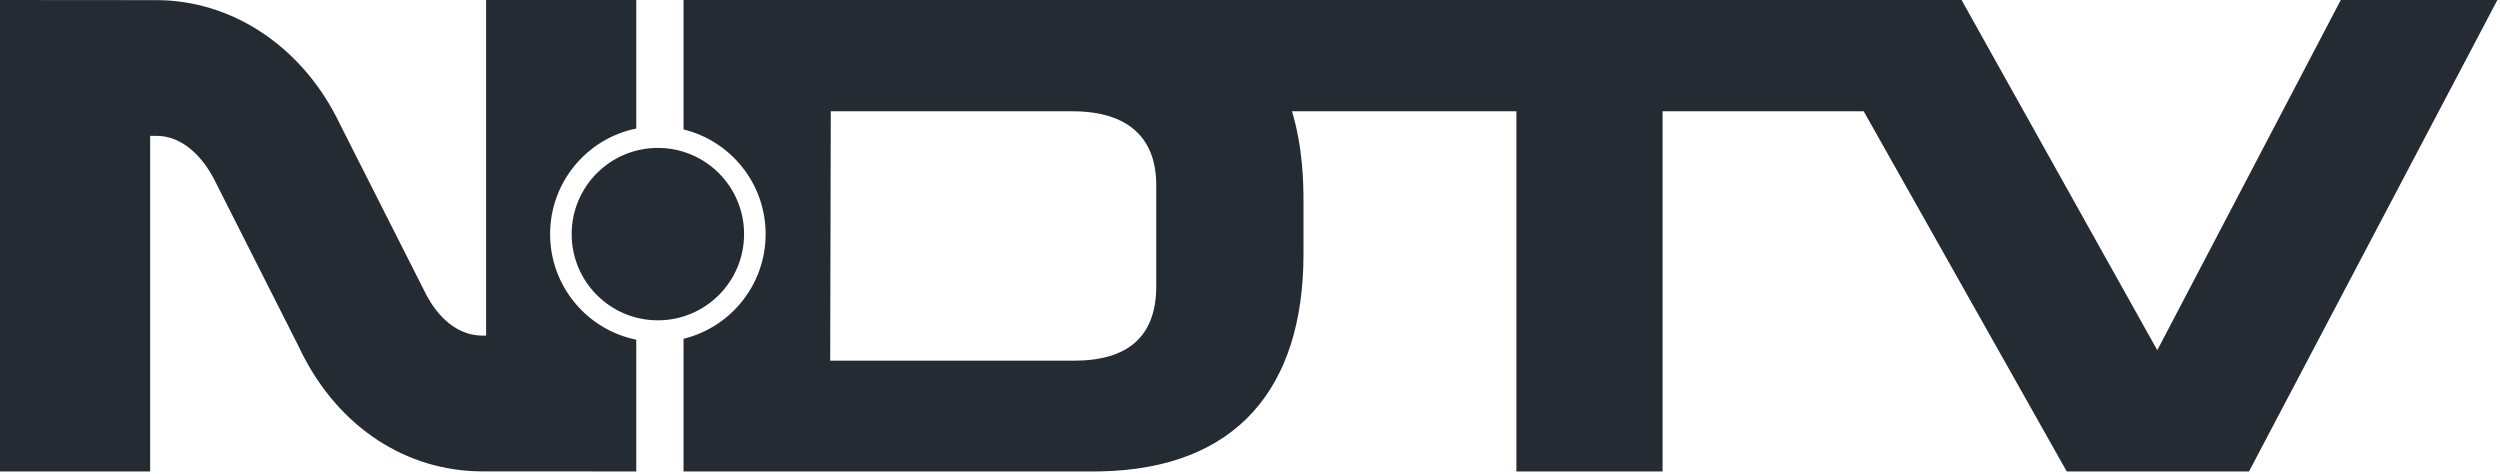
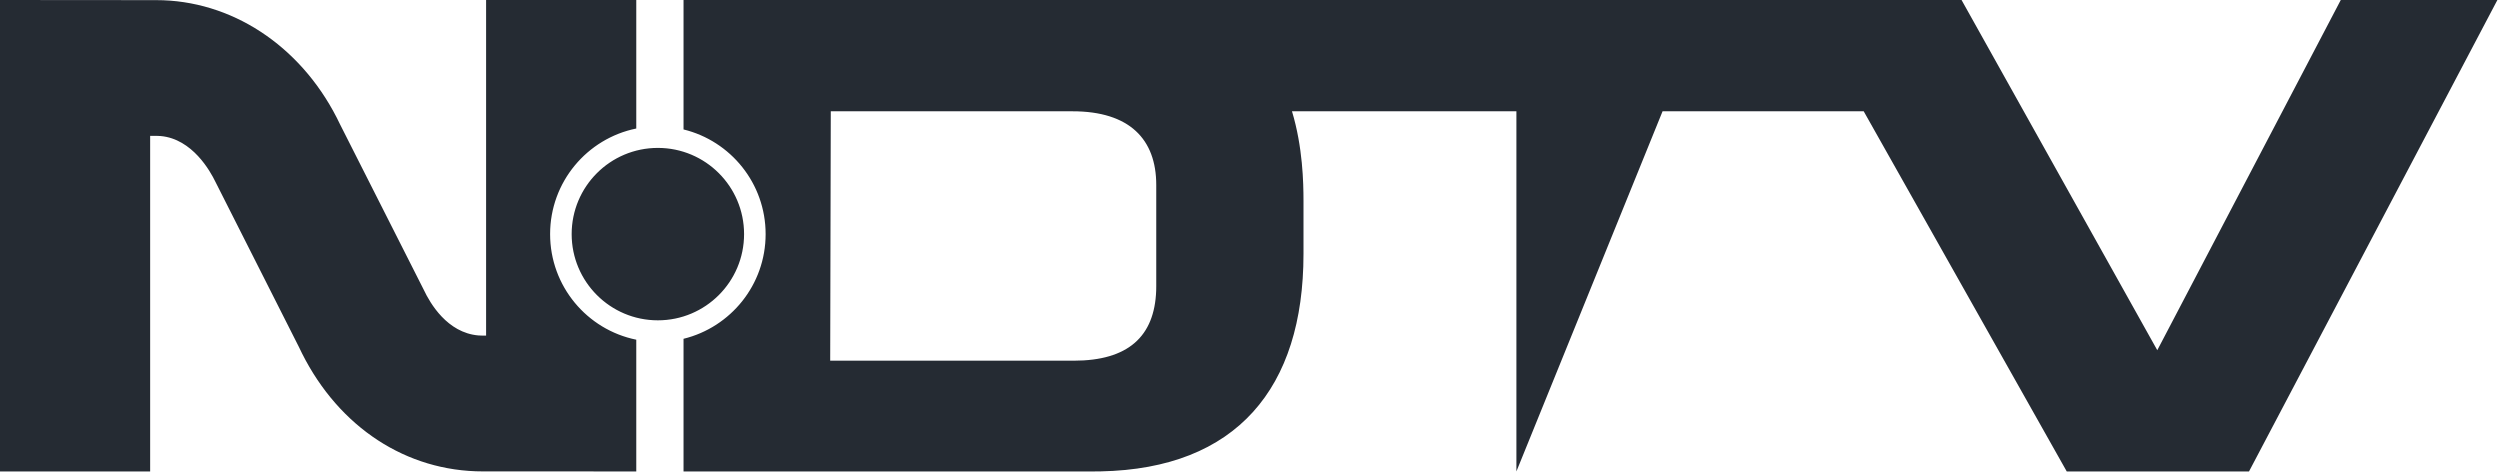
<svg xmlns="http://www.w3.org/2000/svg" width="116px" height="22px" viewBox="0 0 116 22" version="1.1">
  <title>logo-brand-black-ndtv</title>
  <g id="Page-1" stroke="none" stroke-width="1" fill="none" fill-rule="evenodd">
    <g id="Brand-Logo-Black" transform="translate(-3363, -22)" fill="#252B33" fill-rule="nonzero">
      <g id="logo-brand-black-ndtv" transform="translate(3363, 22)">
-         <path d="M29.523,1.28446599e-22 L29.523,5.963 C27.241,6.427 25.525,8.444 25.525,10.863 C25.525,13.281 27.241,15.299 29.523,15.762 L29.523,21.875 L22.405,21.873 C18.857,21.873 15.744,19.833 14.015,16.399 L13.87,16.101 L9.993,8.432 C9.764,7.957 8.929,6.443 7.452,6.312 L7.246,6.303 L6.967,6.303 L6.967,21.875 L3.25530912e-22,21.875 L3.25530912e-22,1.28446599e-22 L7.246,0.006 C10.719,0.006 13.901,2.091 15.627,5.464 L15.771,5.756 L19.67,13.461 C19.955,14.067 20.752,15.44 22.194,15.564 L22.405,15.573 L22.555,15.573 L22.555,1.28446599e-22 L29.523,1.28446599e-22 Z M91.016,1.28446599e-22 L100.098,16.25 L108.612,1.28446599e-22 L115.879,1.28446599e-22 L104.354,21.875 L95.897,21.875 L86.476,5.164 L77.143,5.164 L77.143,21.875 L70.361,21.875 L70.361,5.164 L59.948,5.164 C60.451,6.831 60.481,8.485 60.482,9.304 L60.482,11.784 C60.482,18.007 57.372,21.747 51.073,21.872 L50.745,21.875 L31.716,21.875 L31.716,15.72 C33.903,15.185 35.525,13.214 35.525,10.863 C35.525,8.512 33.903,6.54 31.716,6.006 L31.716,1.28446599e-22 L91.016,1.28446599e-22 Z M49.767,5.164 L38.548,5.164 L38.521,16.736 L49.821,16.736 C52.352,16.736 53.571,15.606 53.647,13.485 L53.65,13.27 L53.65,8.582 C53.65,6.457 52.406,5.164 49.767,5.164 Z M30.525,6.863 C32.734,6.863 34.525,8.653 34.525,10.863 C34.525,13.072 32.734,14.863 30.525,14.863 C28.315,14.863 26.525,13.072 26.525,10.863 C26.525,8.653 28.315,6.863 30.525,6.863 Z" id="Combined-Shape" />
+         <path d="M29.523,1.28446599e-22 L29.523,5.963 C27.241,6.427 25.525,8.444 25.525,10.863 C25.525,13.281 27.241,15.299 29.523,15.762 L29.523,21.875 L22.405,21.873 C18.857,21.873 15.744,19.833 14.015,16.399 L13.87,16.101 L9.993,8.432 C9.764,7.957 8.929,6.443 7.452,6.312 L7.246,6.303 L6.967,6.303 L6.967,21.875 L3.25530912e-22,21.875 L3.25530912e-22,1.28446599e-22 L7.246,0.006 C10.719,0.006 13.901,2.091 15.627,5.464 L15.771,5.756 L19.67,13.461 C19.955,14.067 20.752,15.44 22.194,15.564 L22.405,15.573 L22.555,15.573 L22.555,1.28446599e-22 L29.523,1.28446599e-22 Z M91.016,1.28446599e-22 L100.098,16.25 L108.612,1.28446599e-22 L115.879,1.28446599e-22 L104.354,21.875 L95.897,21.875 L86.476,5.164 L77.143,5.164 L70.361,21.875 L70.361,5.164 L59.948,5.164 C60.451,6.831 60.481,8.485 60.482,9.304 L60.482,11.784 C60.482,18.007 57.372,21.747 51.073,21.872 L50.745,21.875 L31.716,21.875 L31.716,15.72 C33.903,15.185 35.525,13.214 35.525,10.863 C35.525,8.512 33.903,6.54 31.716,6.006 L31.716,1.28446599e-22 L91.016,1.28446599e-22 Z M49.767,5.164 L38.548,5.164 L38.521,16.736 L49.821,16.736 C52.352,16.736 53.571,15.606 53.647,13.485 L53.65,13.27 L53.65,8.582 C53.65,6.457 52.406,5.164 49.767,5.164 Z M30.525,6.863 C32.734,6.863 34.525,8.653 34.525,10.863 C34.525,13.072 32.734,14.863 30.525,14.863 C28.315,14.863 26.525,13.072 26.525,10.863 C26.525,8.653 28.315,6.863 30.525,6.863 Z" id="Combined-Shape" />
      </g>
    </g>
  </g>
</svg>